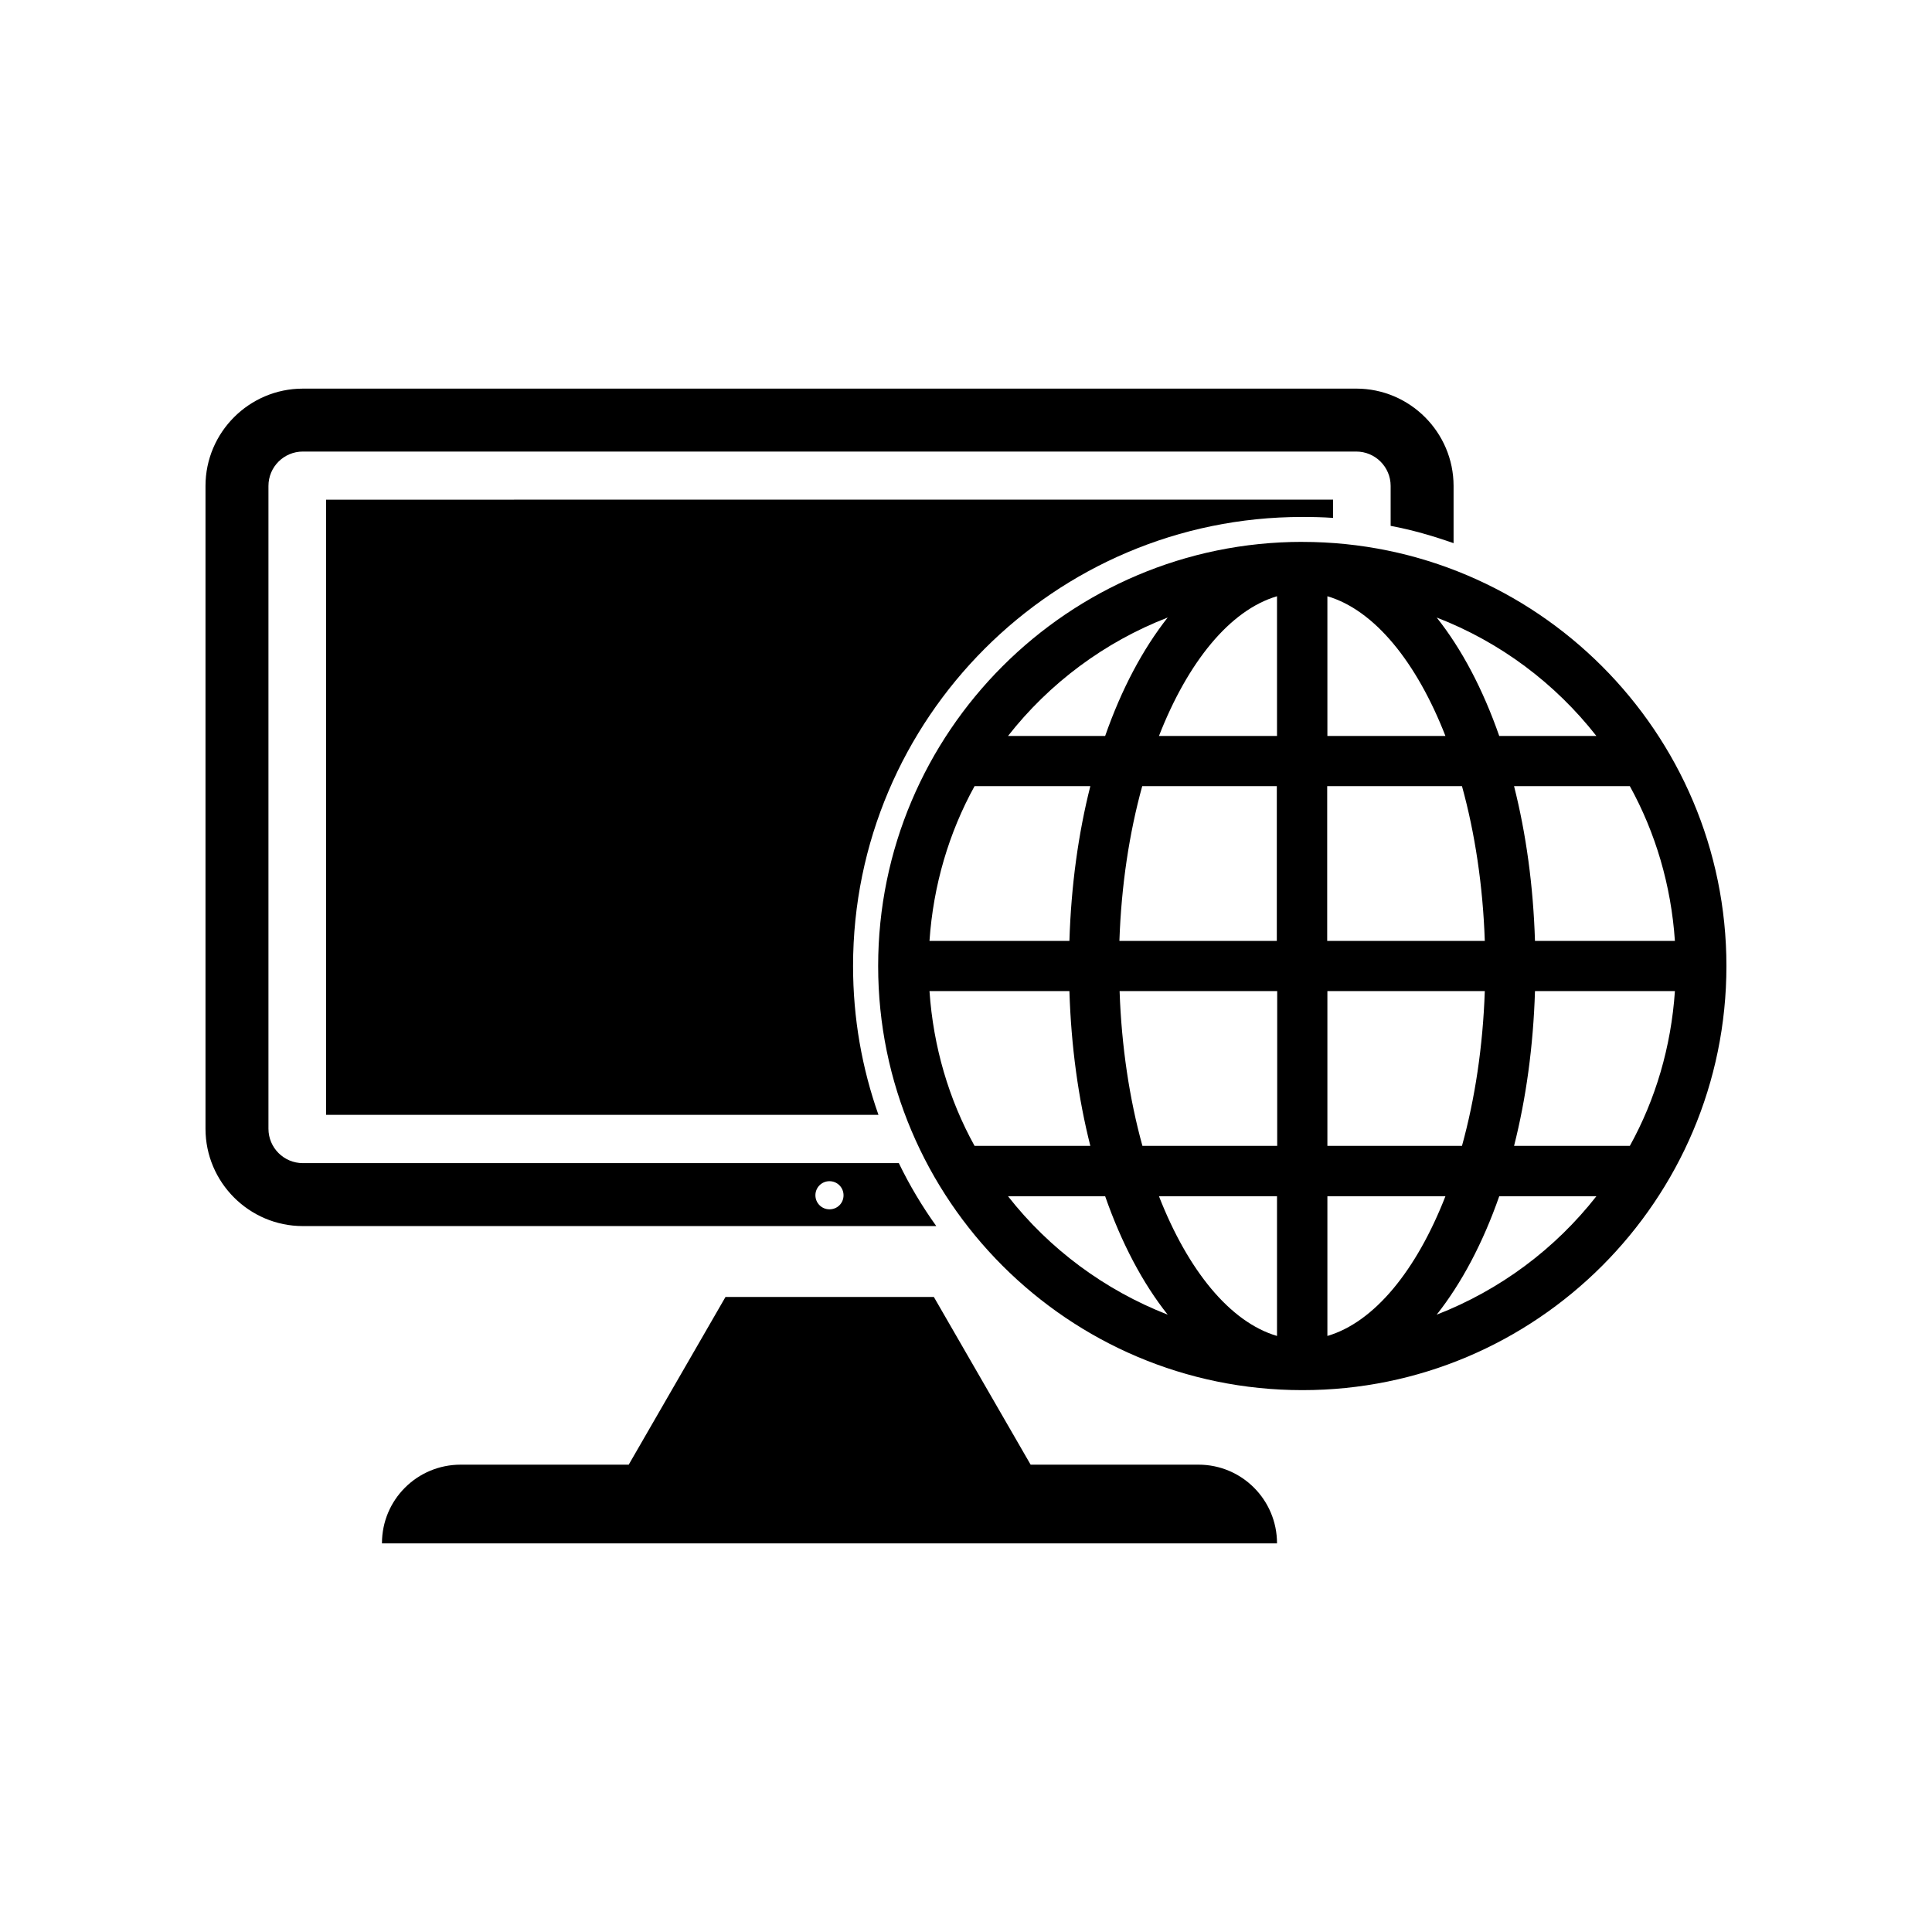
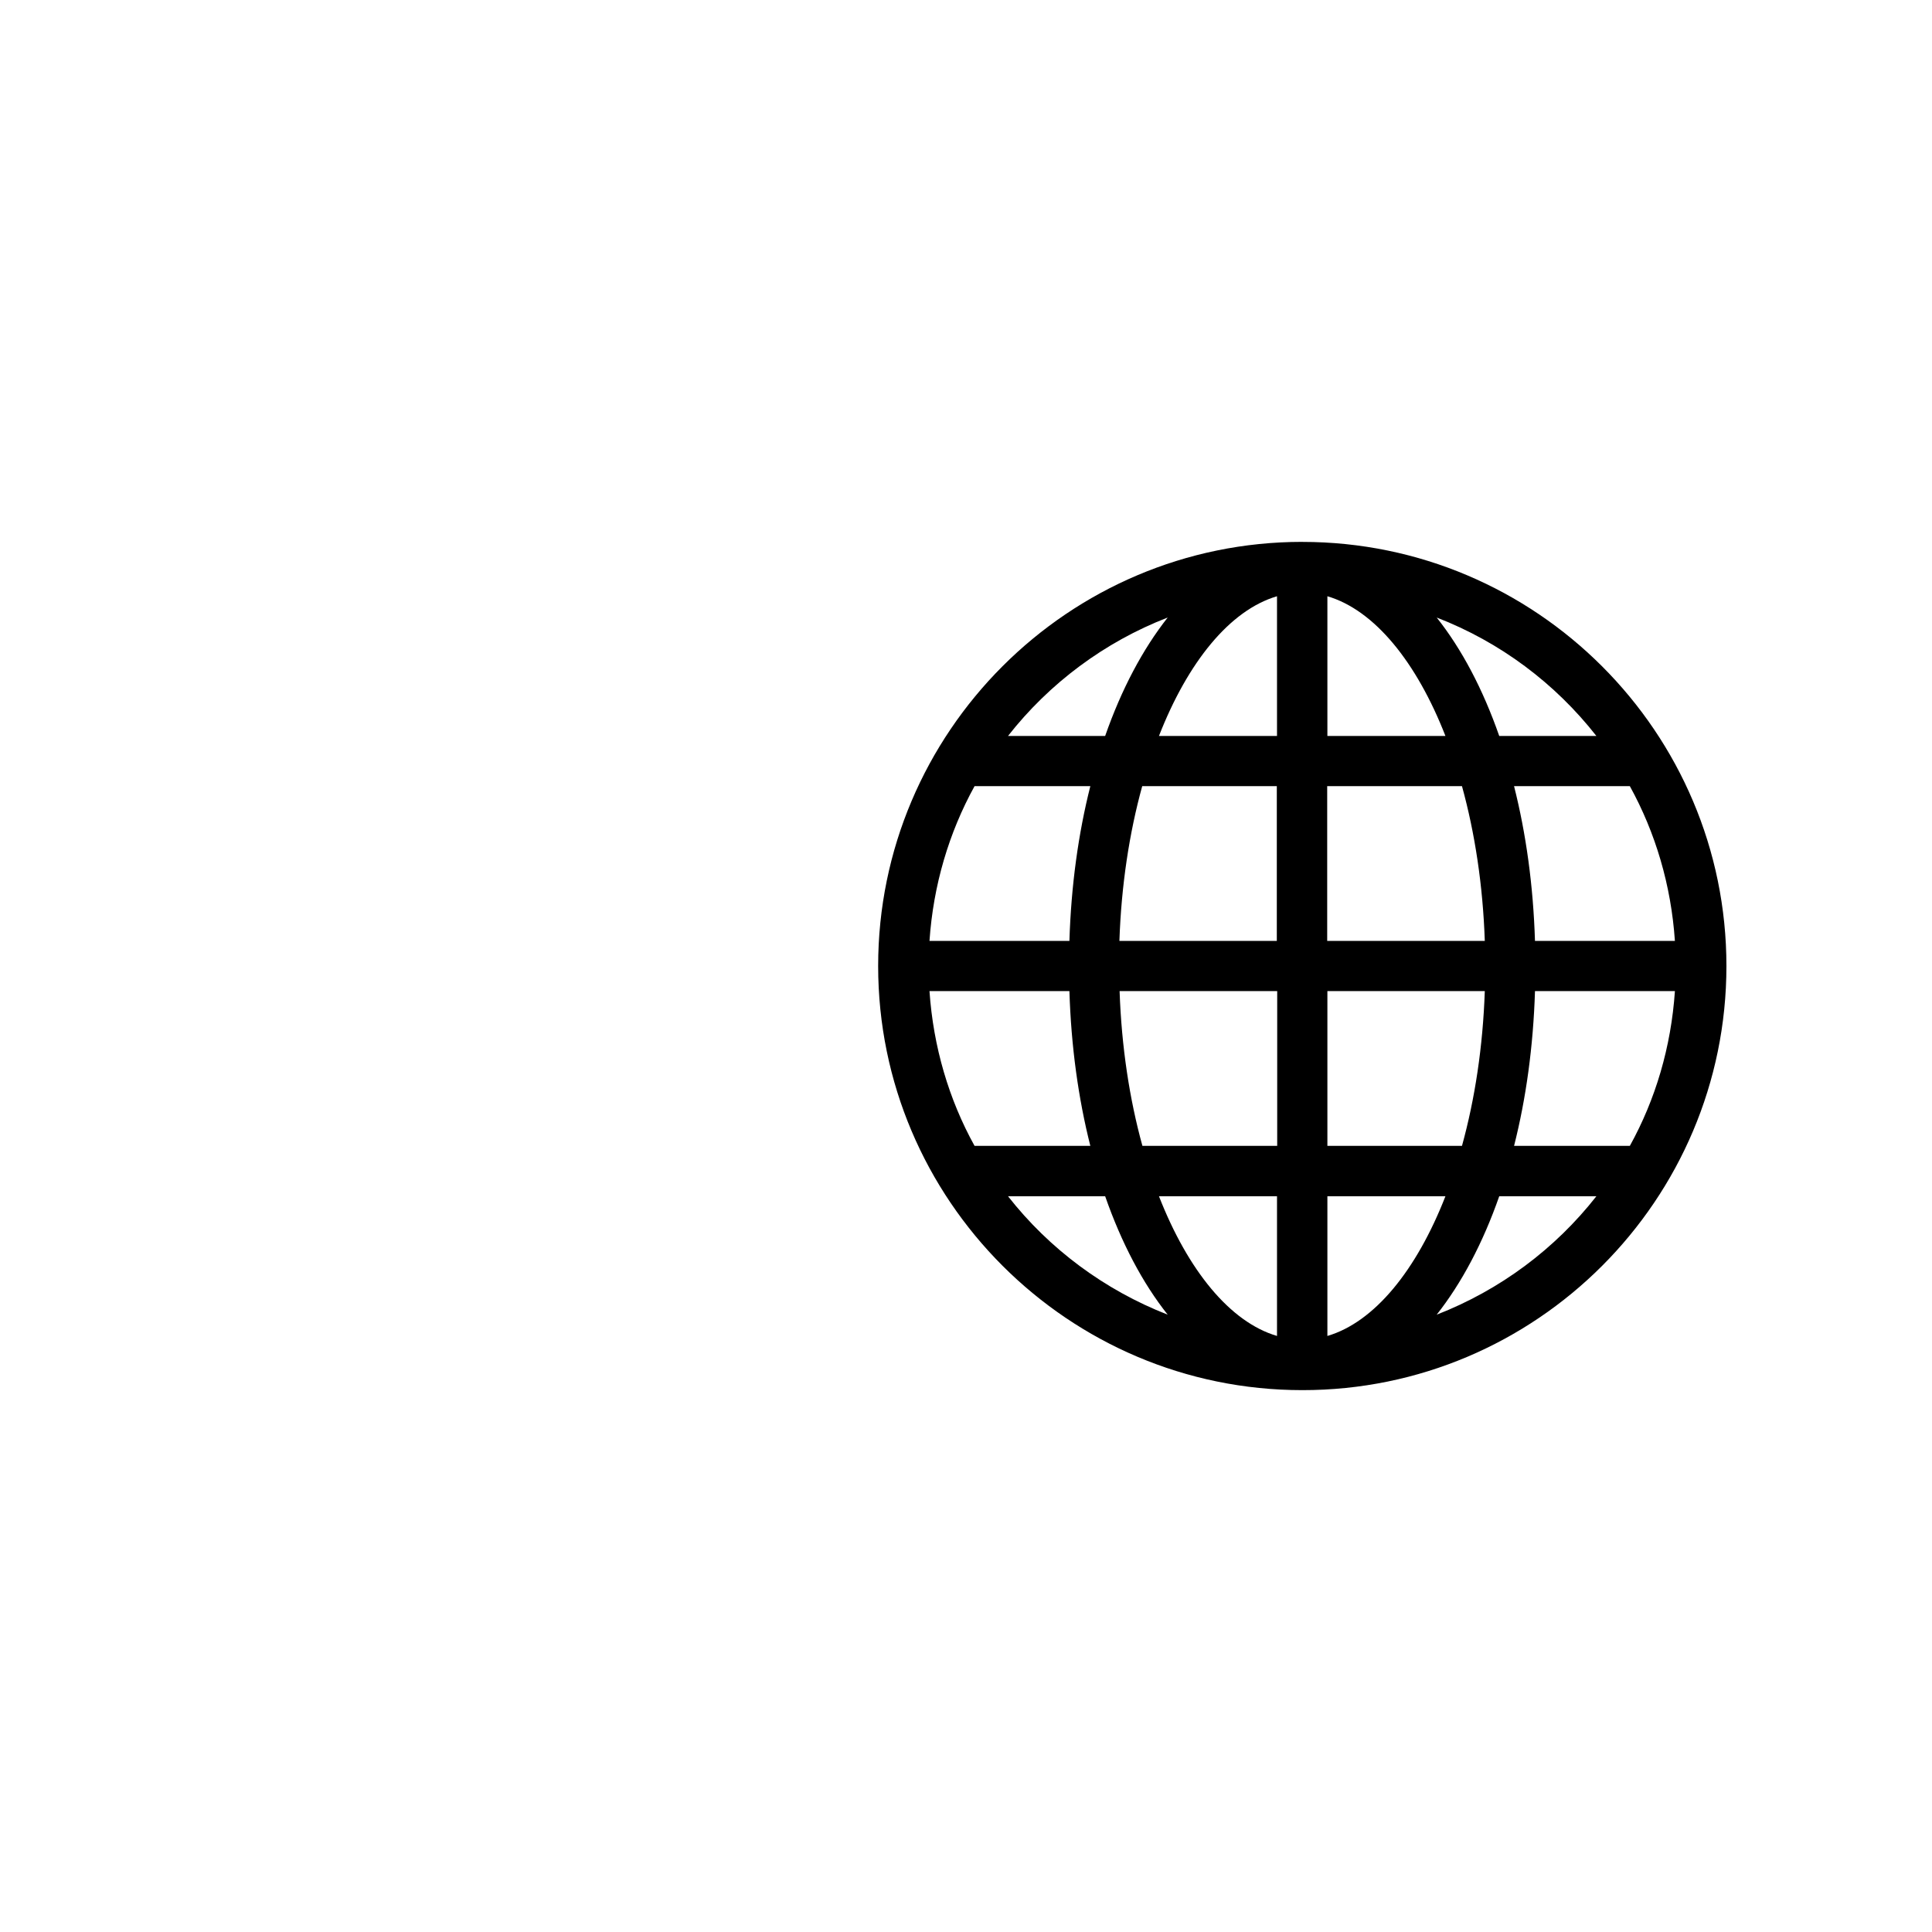
<svg xmlns="http://www.w3.org/2000/svg" fill="#000000" width="800px" height="800px" version="1.1" viewBox="144 144 512 512">
  <g>
-     <path d="m382.21 452.24h-157.95c-5.039 0-9.117-4.082-9.117-9.117v-170.34c0-5.039 4.082-9.117 9.117-9.117h279.16c5.039 0 9.117 4.082 9.117 9.117v10.578c5.691 1.059 11.234 2.672 16.676 4.586v-15.164c0-14.207-11.586-25.797-25.797-25.797l-279.16 0.004c-14.207 0-25.797 11.586-25.797 25.797v170.34c0 14.207 11.586 25.797 25.797 25.797h167.87c-3.731-5.195-7.106-10.84-9.926-16.684zm-18.391 12.242c-2.066 0-3.727-1.664-3.727-3.727 0-2.066 1.664-3.727 3.727-3.727 2.066 0 3.727 1.664 3.727 3.727 0.004 2.117-1.66 3.727-3.727 3.727z" />
-     <path d="m461.61 532.15h-44.484l-25.645-44.438h-55.219l-25.645 44.438h-44.535c-5.742 0-10.984 2.316-14.762 6.098-3.777 3.777-6.098 8.969-6.098 14.762h237.2c0-11.539-9.32-20.859-20.809-20.859z" />
-     <path d="m376.82 439.5c-4.383-12.395-6.75-25.645-6.75-39.5 0-65.598 53.402-119 119-119 2.769 0 5.492 0.051 8.211 0.25v-4.836l-266.87 0.004v163.03h146.41z" />
    <path d="m489.12 287.6c-61.969 0-112.4 50.43-112.4 112.4s50.43 112.4 112.4 112.4c61.969 0.055 112.4-50.379 112.4-112.39 0-61.969-50.434-112.4-112.4-112.4zm-35.668 20.051c-6.602 8.363-12.242 18.992-16.574 31.387h-25.746c10.934-13.953 25.543-24.887 42.32-31.387zm-51.188 44.691h30.684c-3.176 12.543-5.09 26.348-5.543 41.012h-37.082c1.008-14.766 5.141-28.672 11.941-41.012zm0 95.32c-6.801-12.293-10.934-26.25-11.941-41.012h37.082c0.453 14.66 2.367 28.465 5.543 41.012zm8.867 13.352h25.746c4.332 12.395 9.926 23.023 16.574 31.387-16.777-6.551-31.387-17.434-42.32-31.387zm71.289 37.027c-12.496-3.68-23.629-17.434-31.285-37.031h31.285zm0-50.379h-35.668c-3.426-12.395-5.543-26.301-6.047-41.012h41.766v41.012zm0-54.312h-41.766c0.504-14.711 2.621-28.617 6.047-41.012h35.668v41.012zm0-54.309h-31.285c7.656-19.598 18.793-33.352 31.285-37.031zm84.641 0h-25.746c-4.332-12.395-9.926-23.023-16.574-31.387 16.828 6.496 31.387 17.43 42.32 31.387zm-71.289-37.031c12.496 3.68 23.629 17.434 31.285 37.031h-31.285zm0 50.332h35.668c3.426 12.395 5.543 26.301 6.047 41.012h-41.766v-41.012zm0 54.309h41.715c-0.504 14.711-2.621 28.617-6.047 41.012h-35.668zm0 91.391v-37.031h31.285c-7.656 19.602-18.793 33.355-31.285 37.031zm28.969-5.641c6.602-8.363 12.242-18.992 16.574-31.387h25.746c-10.934 13.953-25.492 24.836-42.32 31.387zm51.188-44.738h-30.684c3.176-12.543 5.09-26.348 5.543-41.012h37.082c-1.008 14.812-5.141 28.719-11.941 41.012zm11.938-54.312h-37.082c-0.453-14.66-2.367-28.465-5.543-41.012h30.684c6.805 12.344 10.938 26.25 11.941 41.012z" />
  </g>
</svg>